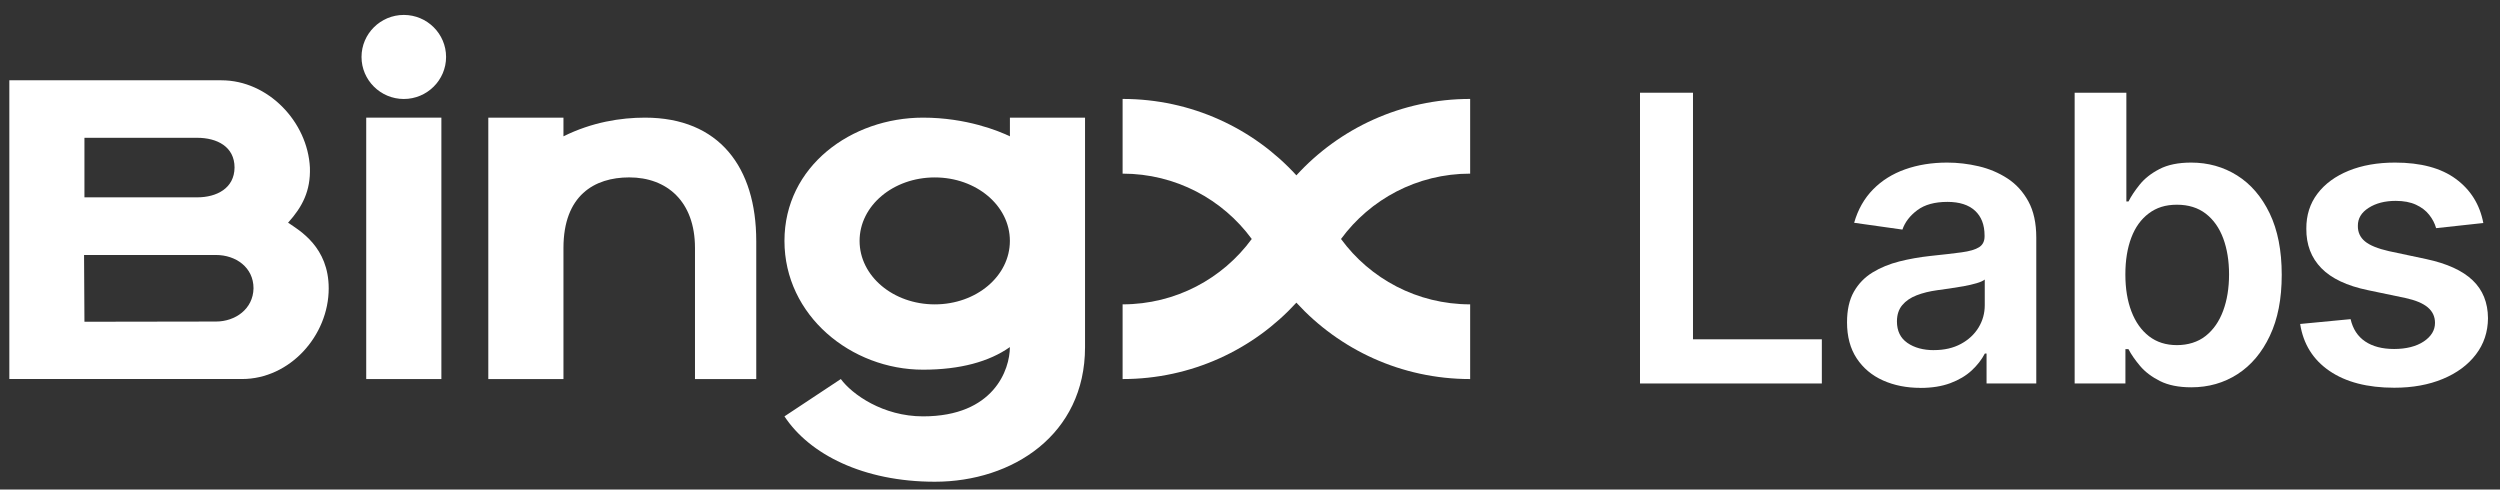
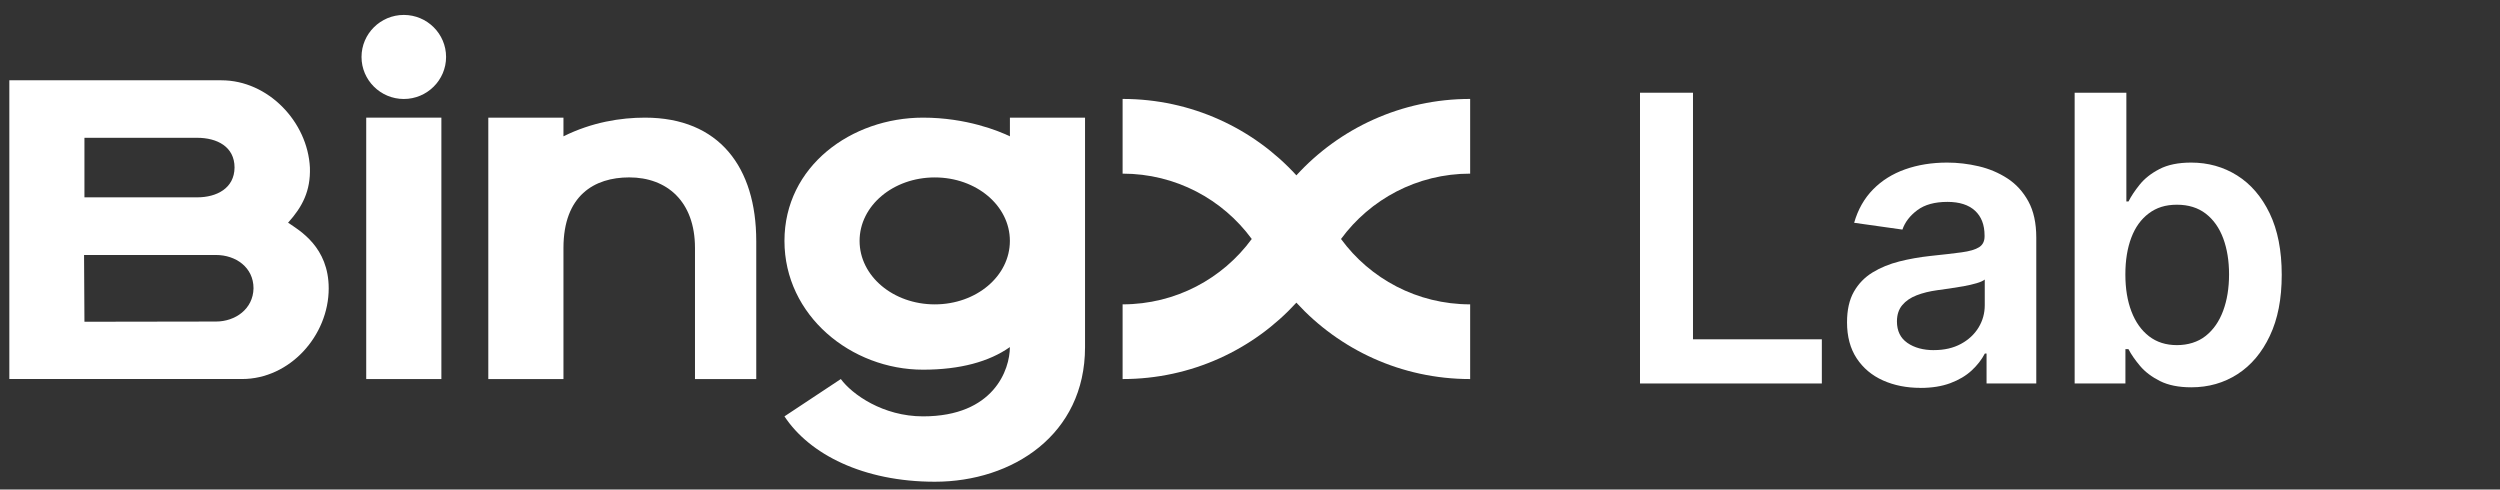
<svg xmlns="http://www.w3.org/2000/svg" width="143" height="28" viewBox="0 0 143 28" fill="none">
  <rect x="0" y="0" width="143" height="28" fill="#333333" stroke="none" />
  <path d="M16.48 12.736C17.297 11.829 17.769 10.925 17.727 9.59C17.599 6.962 15.33 4.593 12.666 4.593H0.534V21.68H13.848C16.577 21.68 18.802 19.198 18.802 16.496C18.802 14.136 17.147 13.19 16.481 12.741V12.736H16.48ZM11.277 7.882C12.416 7.882 13.416 8.389 13.416 9.585C13.405 10.77 12.395 11.288 11.277 11.288H4.83V7.881H11.277V7.882ZM4.83 18.397L4.808 14.585H12.353C13.491 14.585 14.501 15.295 14.501 16.491C14.48 17.676 13.459 18.392 12.353 18.392L4.831 18.404V18.399L4.83 18.397Z" fill="white" />
  <path d="M25.247 6.729H20.948V21.682H25.247V6.729Z" fill="white" />
-   <path d="M23.098 5.662C24.43 5.662 25.516 4.583 25.516 3.258C25.516 1.933 24.431 0.854 23.098 0.854C21.764 0.854 20.679 1.933 20.679 3.258C20.679 4.583 21.764 5.662 23.098 5.662Z" fill="white" />
+   <path d="M23.098 5.662C24.43 5.662 25.516 4.583 25.516 3.258C25.516 1.933 24.431 0.854 23.098 0.854C21.764 0.854 20.679 1.933 20.679 3.258C20.679 4.583 21.764 5.662 23.098 5.662" fill="white" />
  <path d="M43.258 13.779V21.682H39.753V14.184C39.753 11.514 38.142 10.147 35.992 10.147C33.992 10.147 32.23 11.183 32.23 14.184V21.682H27.931V6.729H32.23V7.798C33.864 6.986 35.508 6.729 36.893 6.729C41.144 6.729 43.257 9.575 43.257 13.779H43.258Z" fill="white" />
  <path d="M57.765 7.797C57.141 7.498 55.285 6.729 52.798 6.729C48.705 6.729 44.871 9.505 44.871 13.778C44.871 18.05 48.684 21.146 52.798 21.146C54.926 21.146 56.584 20.686 57.765 19.853C57.765 21.124 56.859 23.816 52.798 23.816C50.505 23.816 48.738 22.556 48.095 21.681L44.871 23.816C46.298 25.984 49.378 27.555 53.471 27.555C57.913 27.555 62.064 24.869 62.064 19.86V6.729H57.767V7.797H57.765ZM53.469 17.41C51.095 17.41 49.168 15.797 49.168 13.779C49.168 11.761 51.096 10.149 53.469 10.149C55.842 10.149 57.765 11.761 57.765 13.779C57.765 15.797 55.844 17.41 53.469 17.41Z" fill="white" />
  <path d="M64.213 21.682C68.153 21.682 71.696 19.996 74.153 17.312C76.61 19.996 80.153 21.682 84.093 21.682V17.409C81.057 17.409 78.366 15.937 76.706 13.67C78.368 11.404 81.057 9.932 84.093 9.932V5.659C80.153 5.659 76.61 7.344 74.153 10.029C71.696 7.344 68.153 5.659 64.213 5.659V9.932C67.249 9.932 69.94 11.404 71.6 13.67C69.938 15.937 67.249 17.409 64.213 17.409V21.682Z" fill="white" />
  <path d="M93.808 21.935V5.304H96.839V19.408H104.209V21.935H93.808Z" fill="white" />
  <path d="M109.851 22.186C109.055 22.186 108.341 22.044 107.706 21.76C107.071 21.476 106.571 21.054 106.202 20.497C105.835 19.941 105.65 19.253 105.65 18.434C105.65 17.731 105.78 17.148 106.041 16.688C106.303 16.228 106.66 15.86 107.111 15.584C107.563 15.308 108.075 15.098 108.643 14.954C109.211 14.811 109.801 14.707 110.412 14.641C111.147 14.565 111.743 14.496 112.201 14.434C112.659 14.372 112.992 14.275 113.202 14.142C113.411 14.01 113.517 13.803 113.517 13.521V13.473C113.517 12.861 113.335 12.388 112.97 12.052C112.604 11.716 112.08 11.548 111.393 11.548C110.668 11.548 110.095 11.705 109.673 12.02C109.25 12.335 108.966 12.704 108.818 13.132L106.057 12.743C106.275 11.984 106.634 11.35 107.136 10.838C107.638 10.326 108.25 9.942 108.974 9.686C109.699 9.429 110.499 9.3 111.376 9.3C111.981 9.3 112.583 9.371 113.182 9.511C113.782 9.652 114.329 9.884 114.824 10.205C115.32 10.528 115.719 10.964 116.021 11.516C116.324 12.068 116.475 12.759 116.475 13.587V21.936H113.631V20.223H113.533C113.353 20.57 113.101 20.893 112.778 21.193C112.453 21.493 112.047 21.734 111.56 21.916C111.073 22.097 110.503 22.189 109.848 22.189L109.851 22.186ZM110.62 20.026C111.214 20.026 111.727 19.908 112.164 19.672C112.599 19.437 112.936 19.124 113.173 18.735C113.41 18.346 113.528 17.919 113.528 17.459V15.989C113.436 16.065 113.28 16.136 113.059 16.2C112.838 16.265 112.591 16.322 112.32 16.372C112.047 16.42 111.778 16.463 111.511 16.502C111.245 16.539 111.013 16.573 110.816 16.599C110.374 16.659 109.98 16.756 109.632 16.891C109.283 17.027 109.008 17.214 108.807 17.456C108.606 17.697 108.505 18.007 108.505 18.386C108.505 18.927 108.703 19.337 109.101 19.613C109.499 19.889 110.006 20.028 110.621 20.028L110.62 20.026Z" fill="white" />
  <path d="M118.67 21.935V5.304H121.628V11.525H121.75C121.902 11.221 122.117 10.899 122.395 10.555C122.672 10.211 123.047 9.915 123.522 9.67C123.996 9.423 124.6 9.3 125.336 9.3C126.305 9.3 127.181 9.546 127.962 10.035C128.743 10.526 129.365 11.247 129.825 12.203C130.285 13.158 130.515 14.329 130.515 15.715C130.515 17.102 130.29 18.249 129.836 19.207C129.385 20.166 128.769 20.895 127.99 21.399C127.21 21.902 126.328 22.154 125.342 22.154C124.623 22.154 124.027 22.035 123.553 21.797C123.078 21.558 122.698 21.271 122.412 20.932C122.127 20.593 121.904 20.274 121.747 19.97H121.574V21.935H118.666H118.67ZM121.571 15.697C121.571 16.505 121.686 17.21 121.919 17.817C122.151 18.424 122.486 18.895 122.924 19.234C123.363 19.573 123.895 19.741 124.521 19.741C125.146 19.741 125.722 19.567 126.163 19.216C126.604 18.868 126.937 18.388 127.163 17.78C127.389 17.171 127.502 16.477 127.502 15.697C127.502 14.918 127.39 14.235 127.168 13.634C126.944 13.034 126.612 12.563 126.171 12.222C125.729 11.882 125.18 11.71 124.521 11.71C123.861 11.71 123.353 11.875 122.911 12.206C122.469 12.537 122.136 12.998 121.911 13.594C121.685 14.19 121.571 14.89 121.571 15.697Z" fill="white" />
-   <path d="M142.042 12.757L139.346 13.05C139.269 12.778 139.138 12.525 138.949 12.286C138.761 12.047 138.509 11.855 138.194 11.71C137.878 11.563 137.491 11.49 137.035 11.49C136.419 11.49 135.903 11.623 135.487 11.889C135.069 12.154 134.865 12.498 134.87 12.92C134.865 13.284 135 13.577 135.274 13.805C135.548 14.033 136.005 14.22 136.643 14.365L138.784 14.82C139.971 15.075 140.855 15.477 141.434 16.031C142.014 16.583 142.307 17.306 142.313 18.199C142.308 18.983 142.078 19.676 141.623 20.273C141.168 20.872 140.538 21.338 139.731 21.674C138.923 22.01 137.998 22.178 136.953 22.178C135.417 22.178 134.181 21.857 133.244 21.216C132.307 20.575 131.748 19.679 131.569 18.531L134.454 18.255C134.584 18.819 134.861 19.243 135.287 19.53C135.713 19.818 136.265 19.962 136.945 19.962C137.626 19.962 138.214 19.818 138.641 19.53C139.068 19.243 139.282 18.89 139.282 18.467C139.282 18.11 139.144 17.815 138.87 17.582C138.595 17.35 138.168 17.171 137.592 17.046L135.451 16.599C134.248 16.351 133.356 15.929 132.779 15.337C132.201 14.744 131.915 13.992 131.922 13.083C131.917 12.315 132.128 11.647 132.555 11.082C132.982 10.517 133.58 10.078 134.345 9.766C135.11 9.455 135.994 9.3 136.997 9.3C138.467 9.3 139.627 9.611 140.474 10.234C141.321 10.857 141.845 11.698 142.047 12.761L142.042 12.757Z" fill="white" />
</svg>